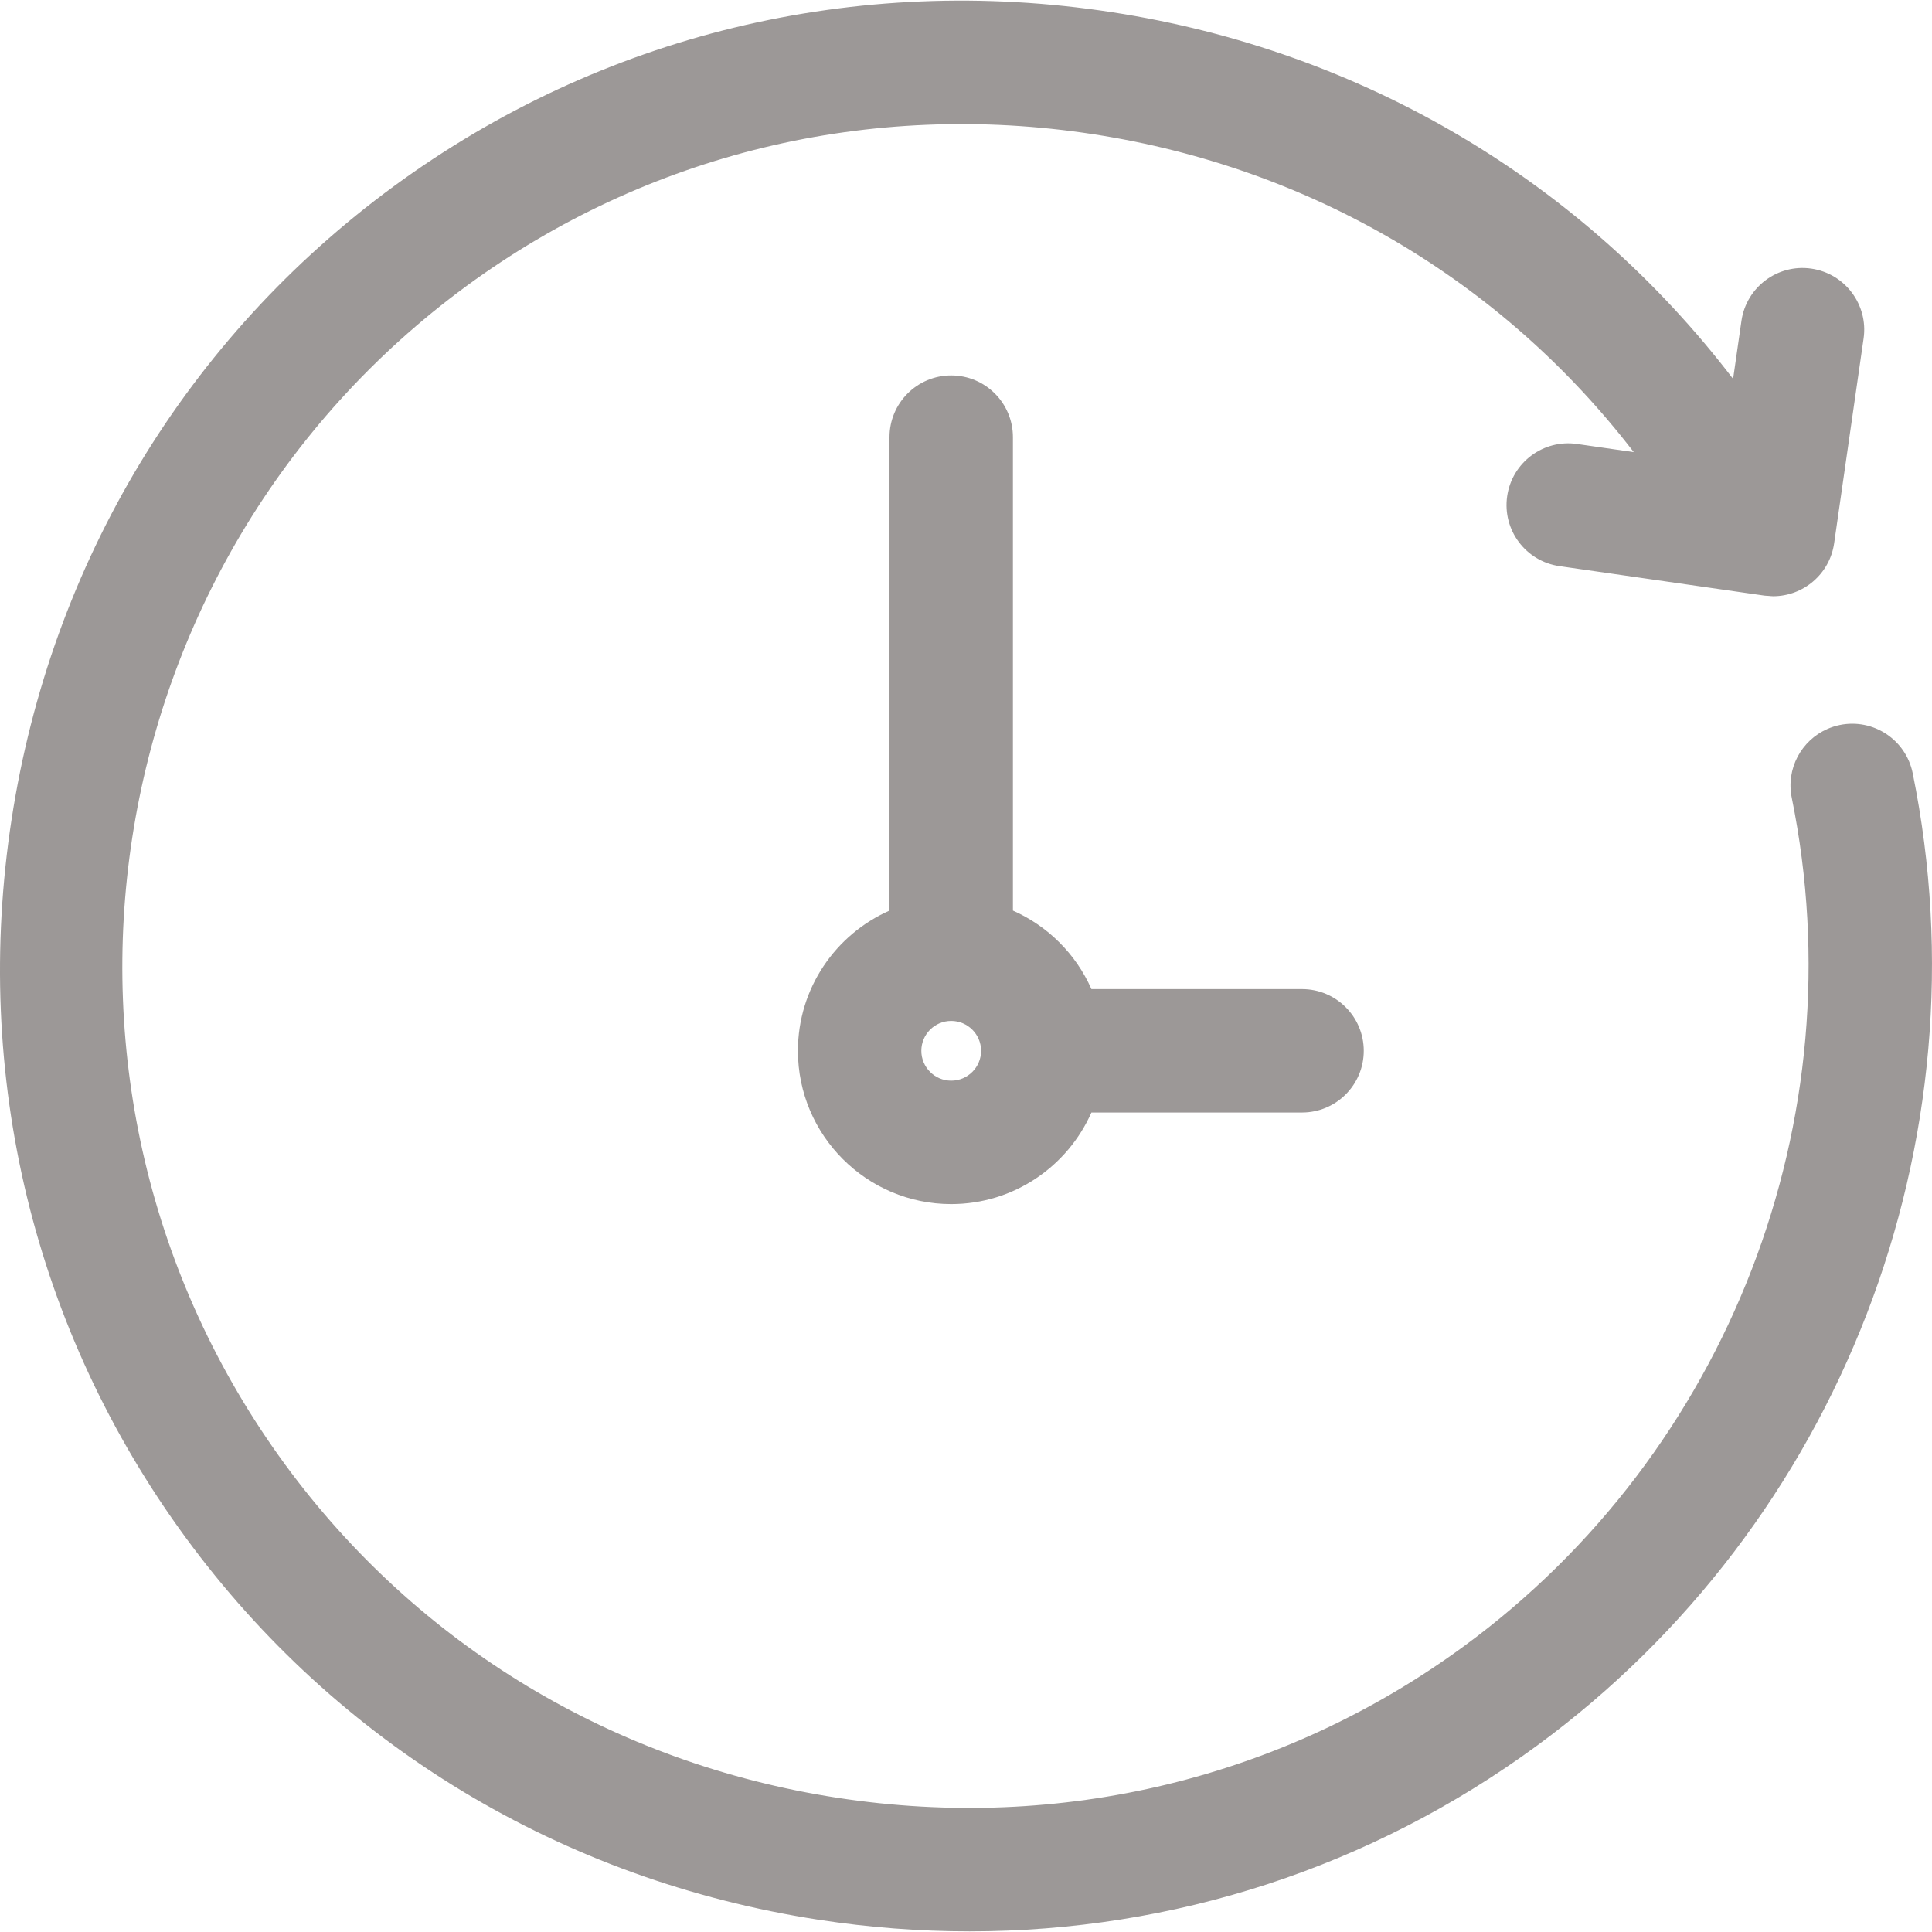
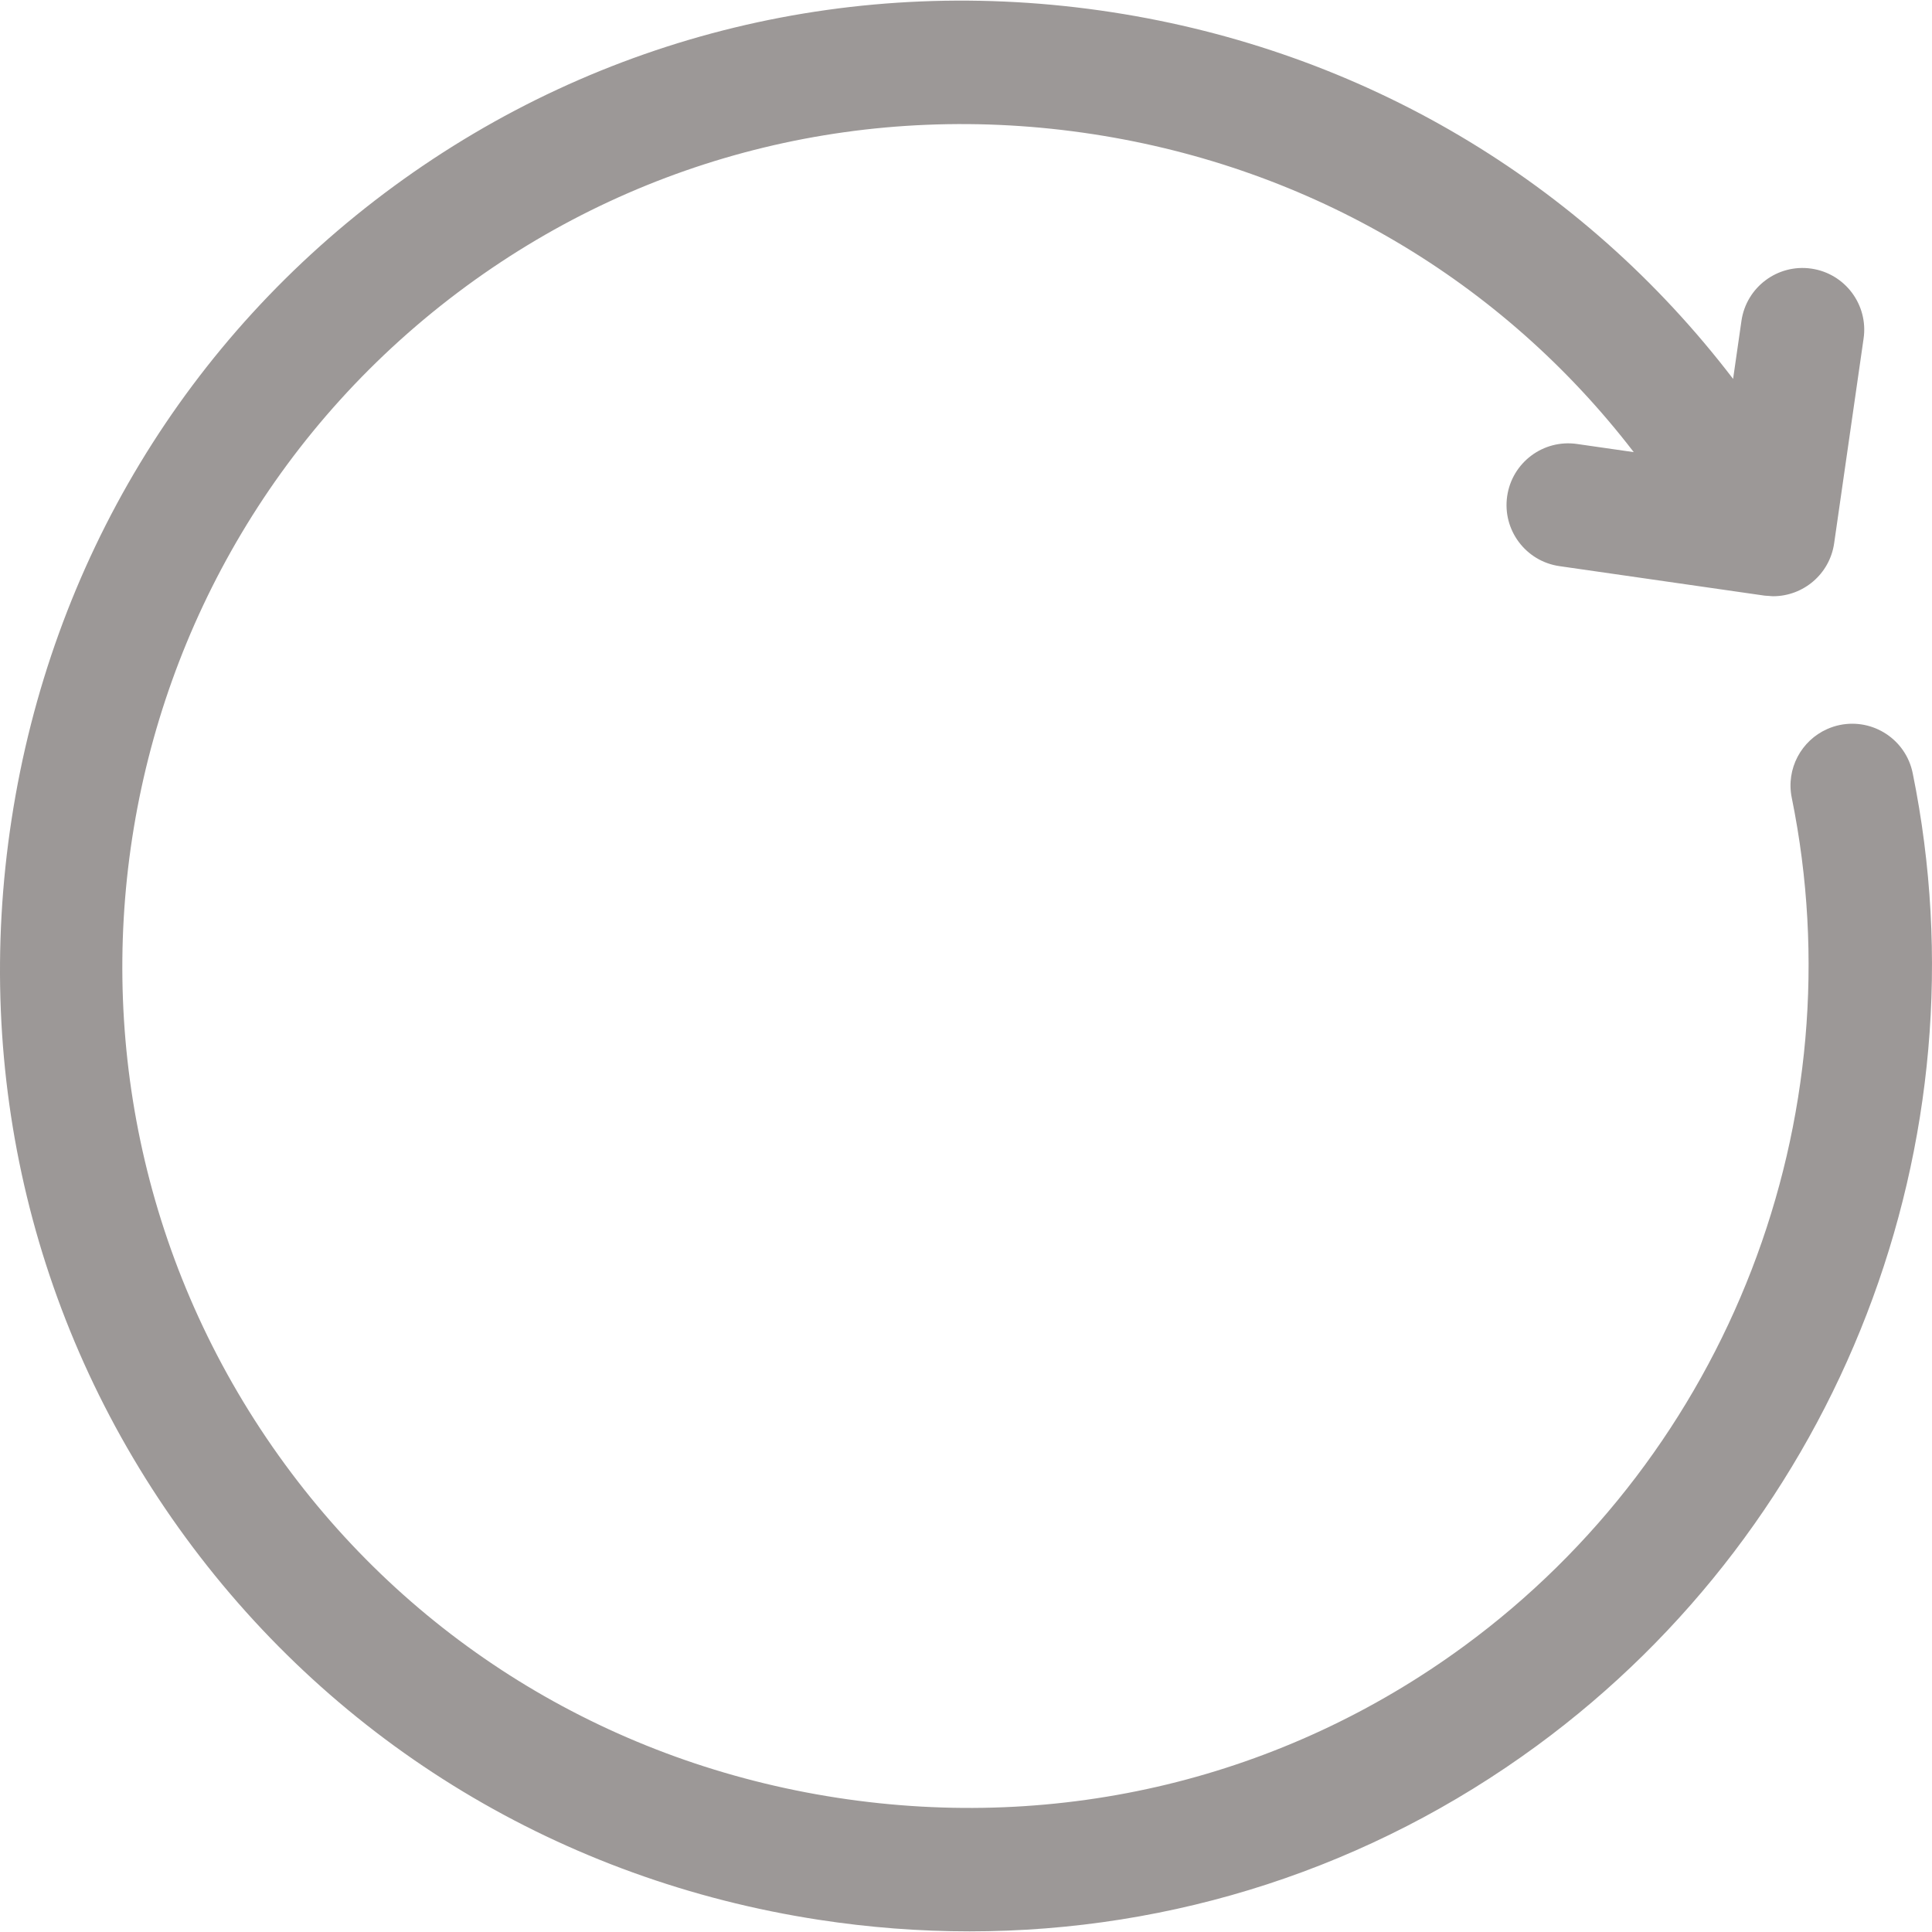
<svg xmlns="http://www.w3.org/2000/svg" version="1.1" viewBox="0 0 187.852 187.852" enable-background="new 0 0 187.852 187.852" width="512px" height="512px">
  <g>
    <path d="m185.975,75.172c-0.661-3.247-3.826-5.339-7.077-4.682-0.432,0.088-0.843,0.223-1.23,0.395-2.524,1.115-4.025,3.867-3.452,6.682 6.364,31.255-6.146,63.636-31.873,82.495-17.538,12.856-39.179,18.089-60.937,14.739-21.758-3.352-40.821-14.856-53.677-32.395-26.73-36.468-18.81-87.883 17.656-114.615 17.538-12.855 39.18-18.088 60.937-14.739 21.13,3.255 39.701,14.217 52.531,30.91l-5.516-.793c-3.283-0.474-6.322,1.805-6.793,5.085-0.472,3.28 1.805,6.321 5.085,6.793l19.915,2.864c0.132,0.019 0.262,0.018 0.394,0.028 0.156,0.012 0.313,0.034 0.468,0.034 2.936,0 5.501-2.157 5.932-5.147l2.864-19.915c0.472-3.28-1.805-6.321-5.085-6.793-3.281-0.473-6.321,1.805-6.793,5.085l-.811,5.639c-14.725-19.262-36.074-31.909-60.363-35.65-24.925-3.842-49.735,2.17-69.858,16.92-20.124,14.753-33.322,36.604-37.161,61.529-3.839,24.926 2.169,49.735 16.921,69.859 14.751,20.123 36.602,33.32 61.528,37.16 4.914,0.757 9.821,1.131 14.691,1.131 19.833,0 39.012-6.209 55.167-18.052 29.49-21.618 43.832-58.738 36.537-94.567z" fill="#9c9897" />
-     <path d="m126.601,96.171h-20.48c-1.502-3.399-4.234-6.132-7.633-7.633v-46.034c0-3.313-2.687-6-6-6s-6,2.687-6,6v46.034c-5.236,2.314-8.904,7.55-8.904,13.633 0,8.218 6.686,14.904 14.904,14.904 6.083,0 11.319-3.668 13.633-8.904h20.48c3.313,0 6-2.687 6-6s-2.687-6-6-6zm-37.018,6c0-1.602 1.303-2.905 2.904-2.905s2.905,1.303 2.905,2.905-1.303,2.904-2.905,2.904-2.904-1.303-2.904-2.904z" fill="#9c9897" />
  </g>
</svg>